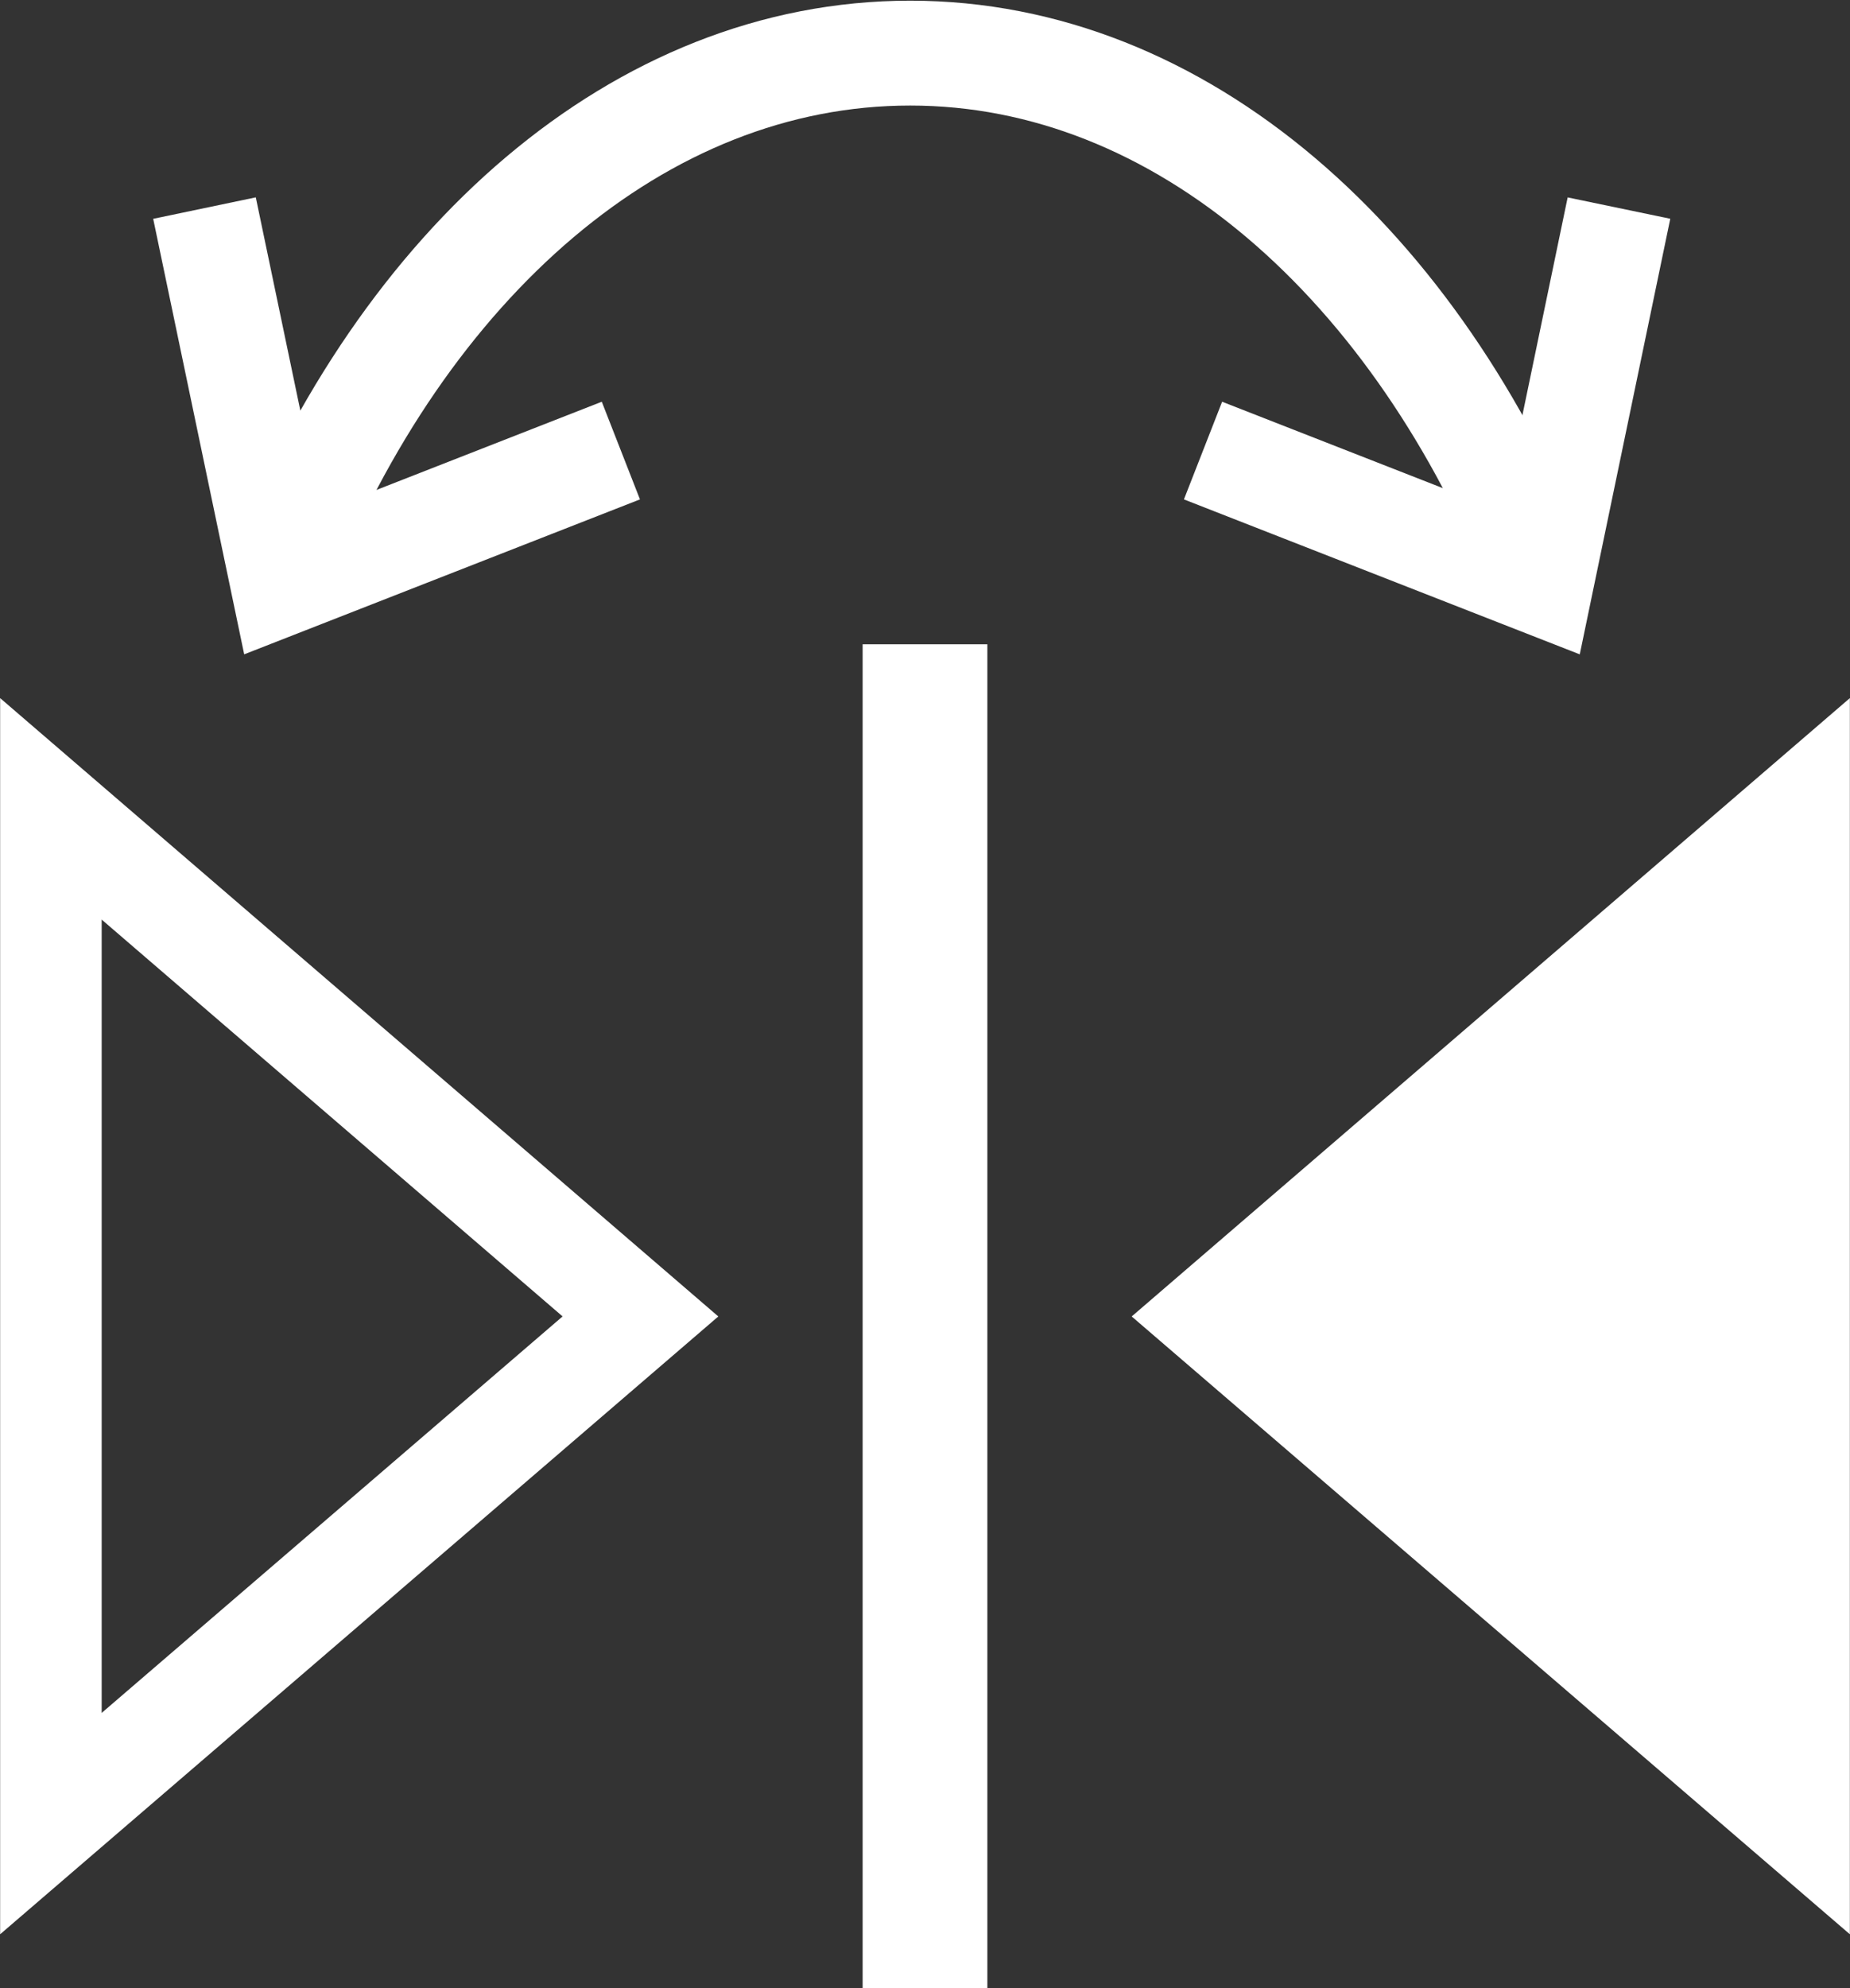
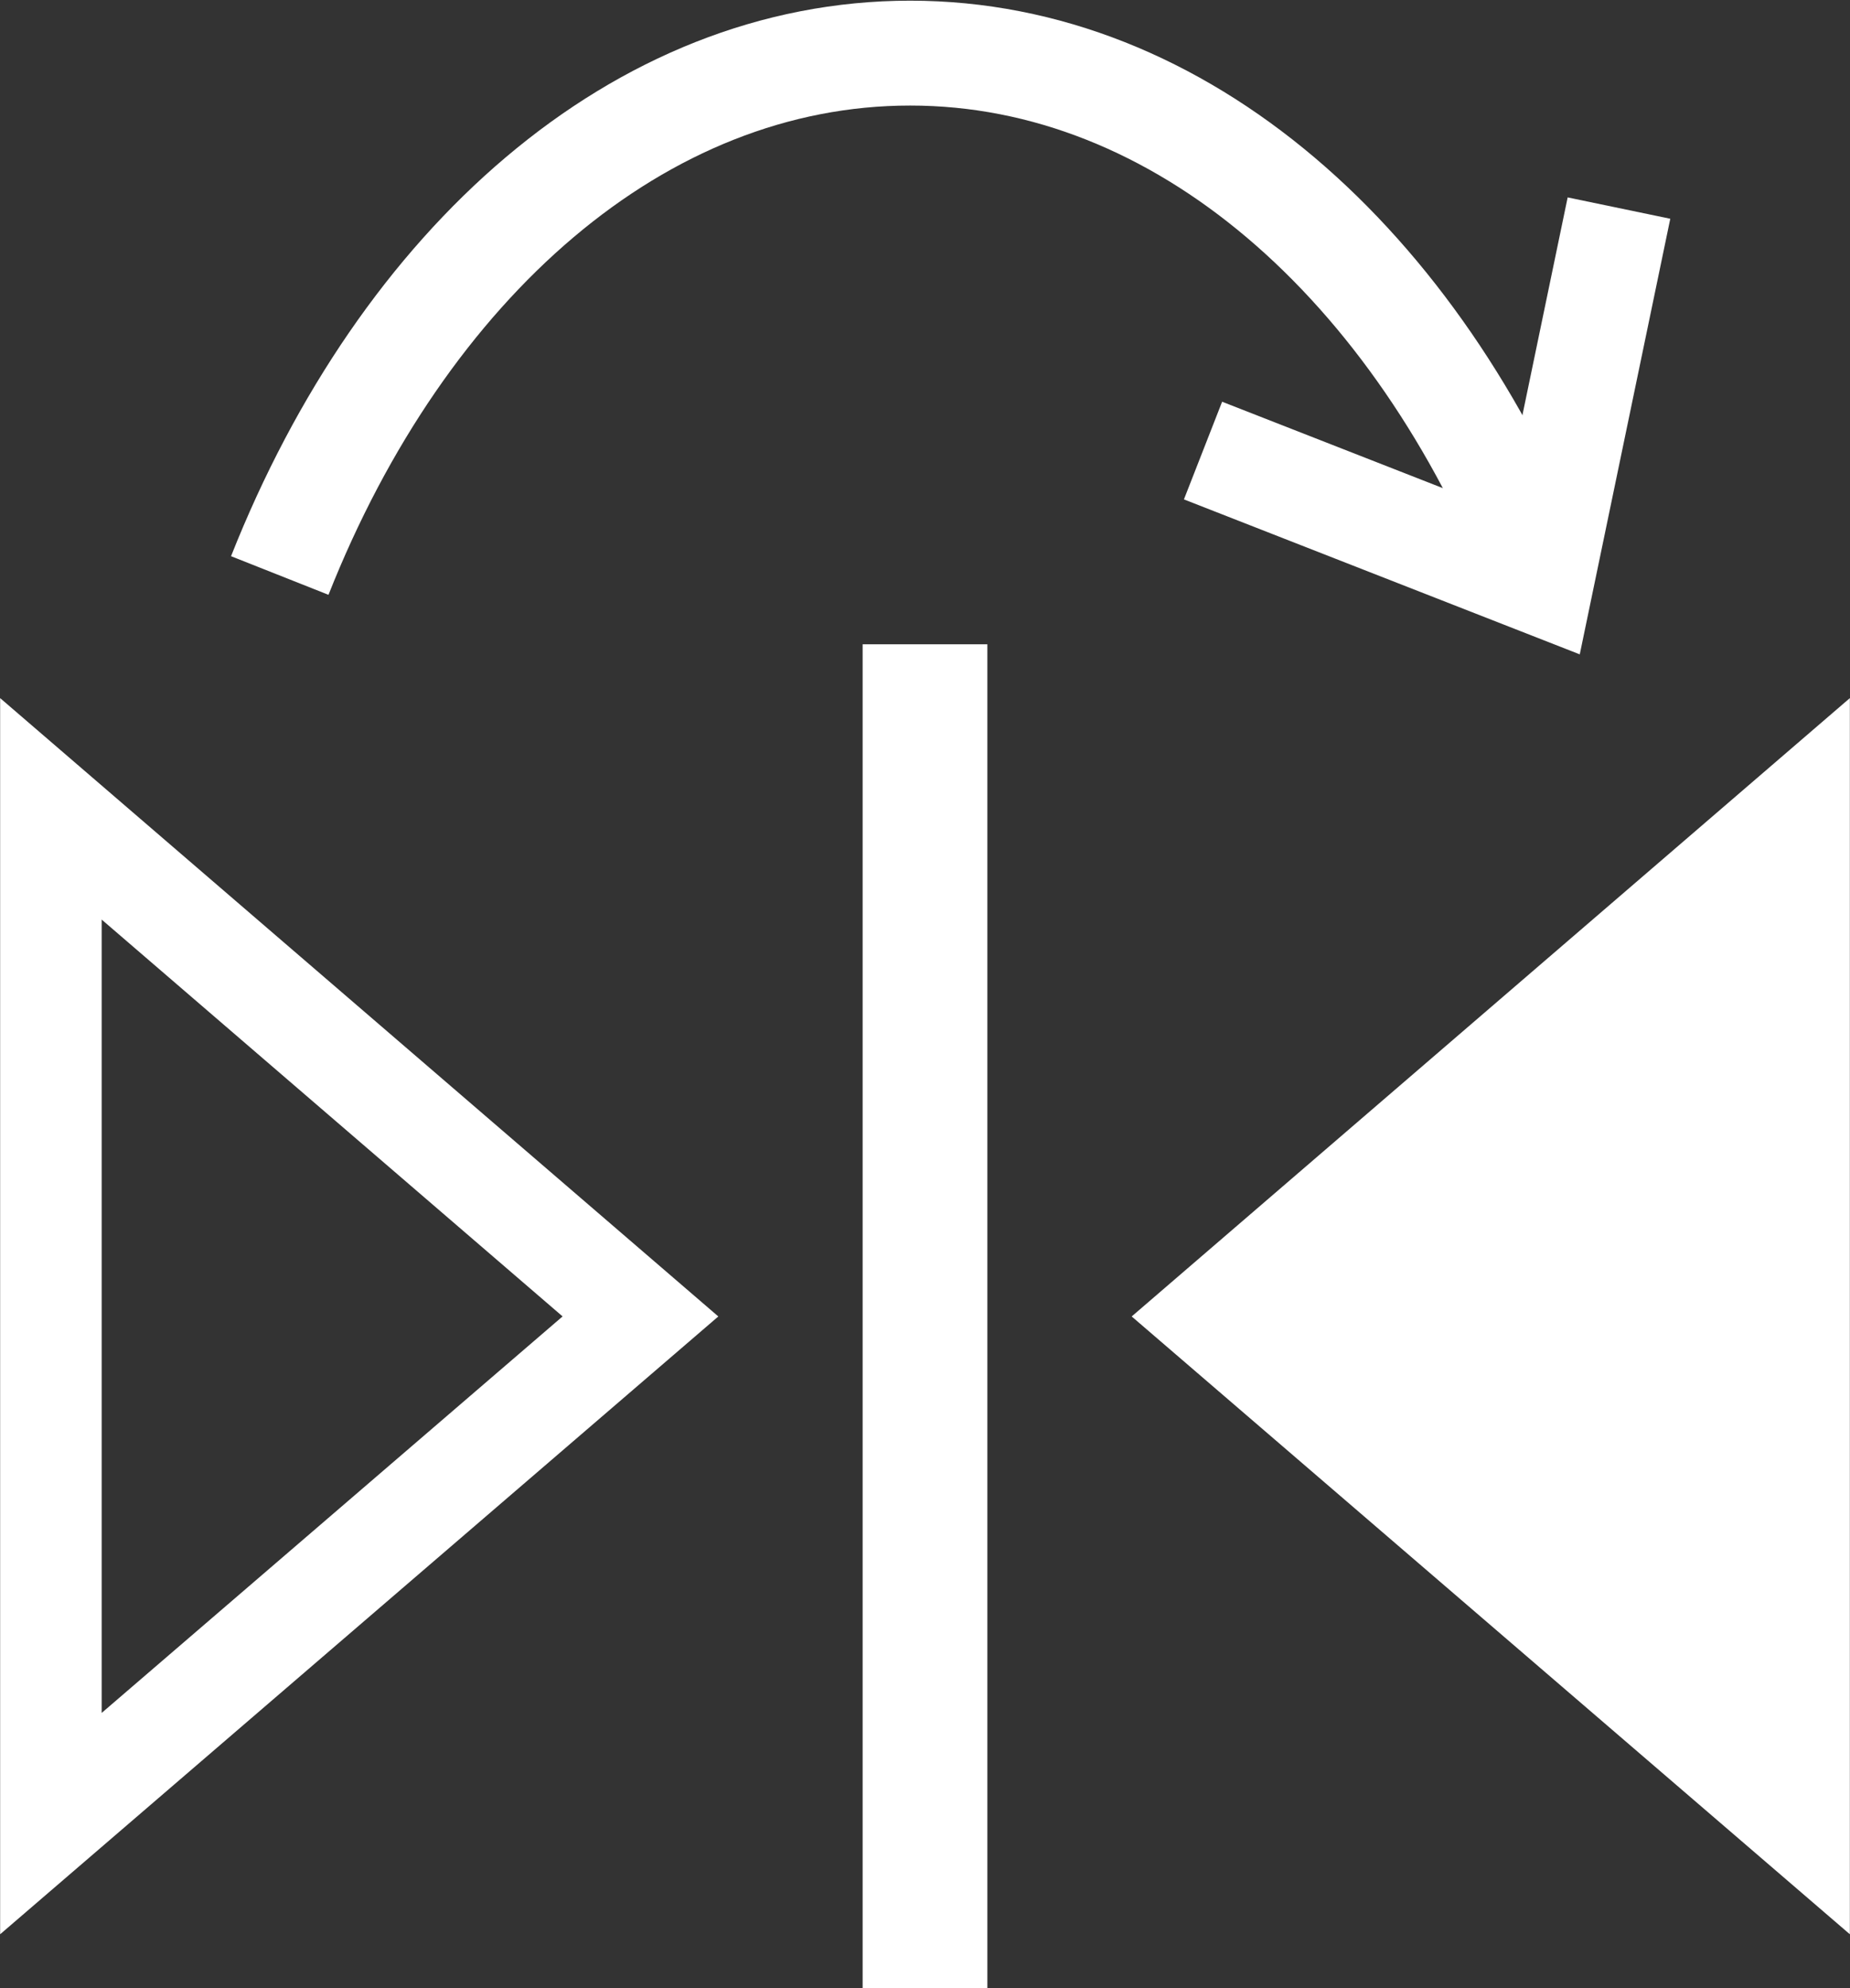
<svg xmlns="http://www.w3.org/2000/svg" width="42.52" height="45.67" viewBox="0 0 42.52 45.67">
  <rect x="0" y="0" width="42.52" height="45.67" fill="#333333" stroke="none" />
  <title>icon-reverse</title>
  <polygon points="41.35 41.89 27.8 30.24 41.35 18.58 41.35 41.89" style="fill:#fff;stroke:#fff;stroke-miterlimit:10;stroke-width:2.334px" />
  <polygon points="1.17 18.58 14.72 30.24 1.17 41.89 1.17 18.58" style="fill:none;stroke:#fff;stroke-miterlimit:10;stroke-width:2.334px" />
  <line x1="21.26" y1="45.67" x2="21.26" y2="14.8" style="fill:none;stroke:#fff;stroke-miterlimit:10;stroke-width:2.867px" />
-   <polyline points="14.27 10.35 6.5 13.39 4.7 4.78" style="fill:none;stroke:#fff;stroke-miterlimit:10;stroke-width:2.409px" />
  <polyline points="27.65 10.35 35.42 13.39 37.21 4.78" style="fill:none;stroke:#fff;stroke-miterlimit:10;stroke-width:2.409px" />
  <path d="M6.43,13.22c2.84-7.17,8.26-12,14.49-12s11.65,4.85,14.49,12" style="fill:none;stroke:#fff;stroke-miterlimit:10;stroke-width:2.409px" />
</svg>